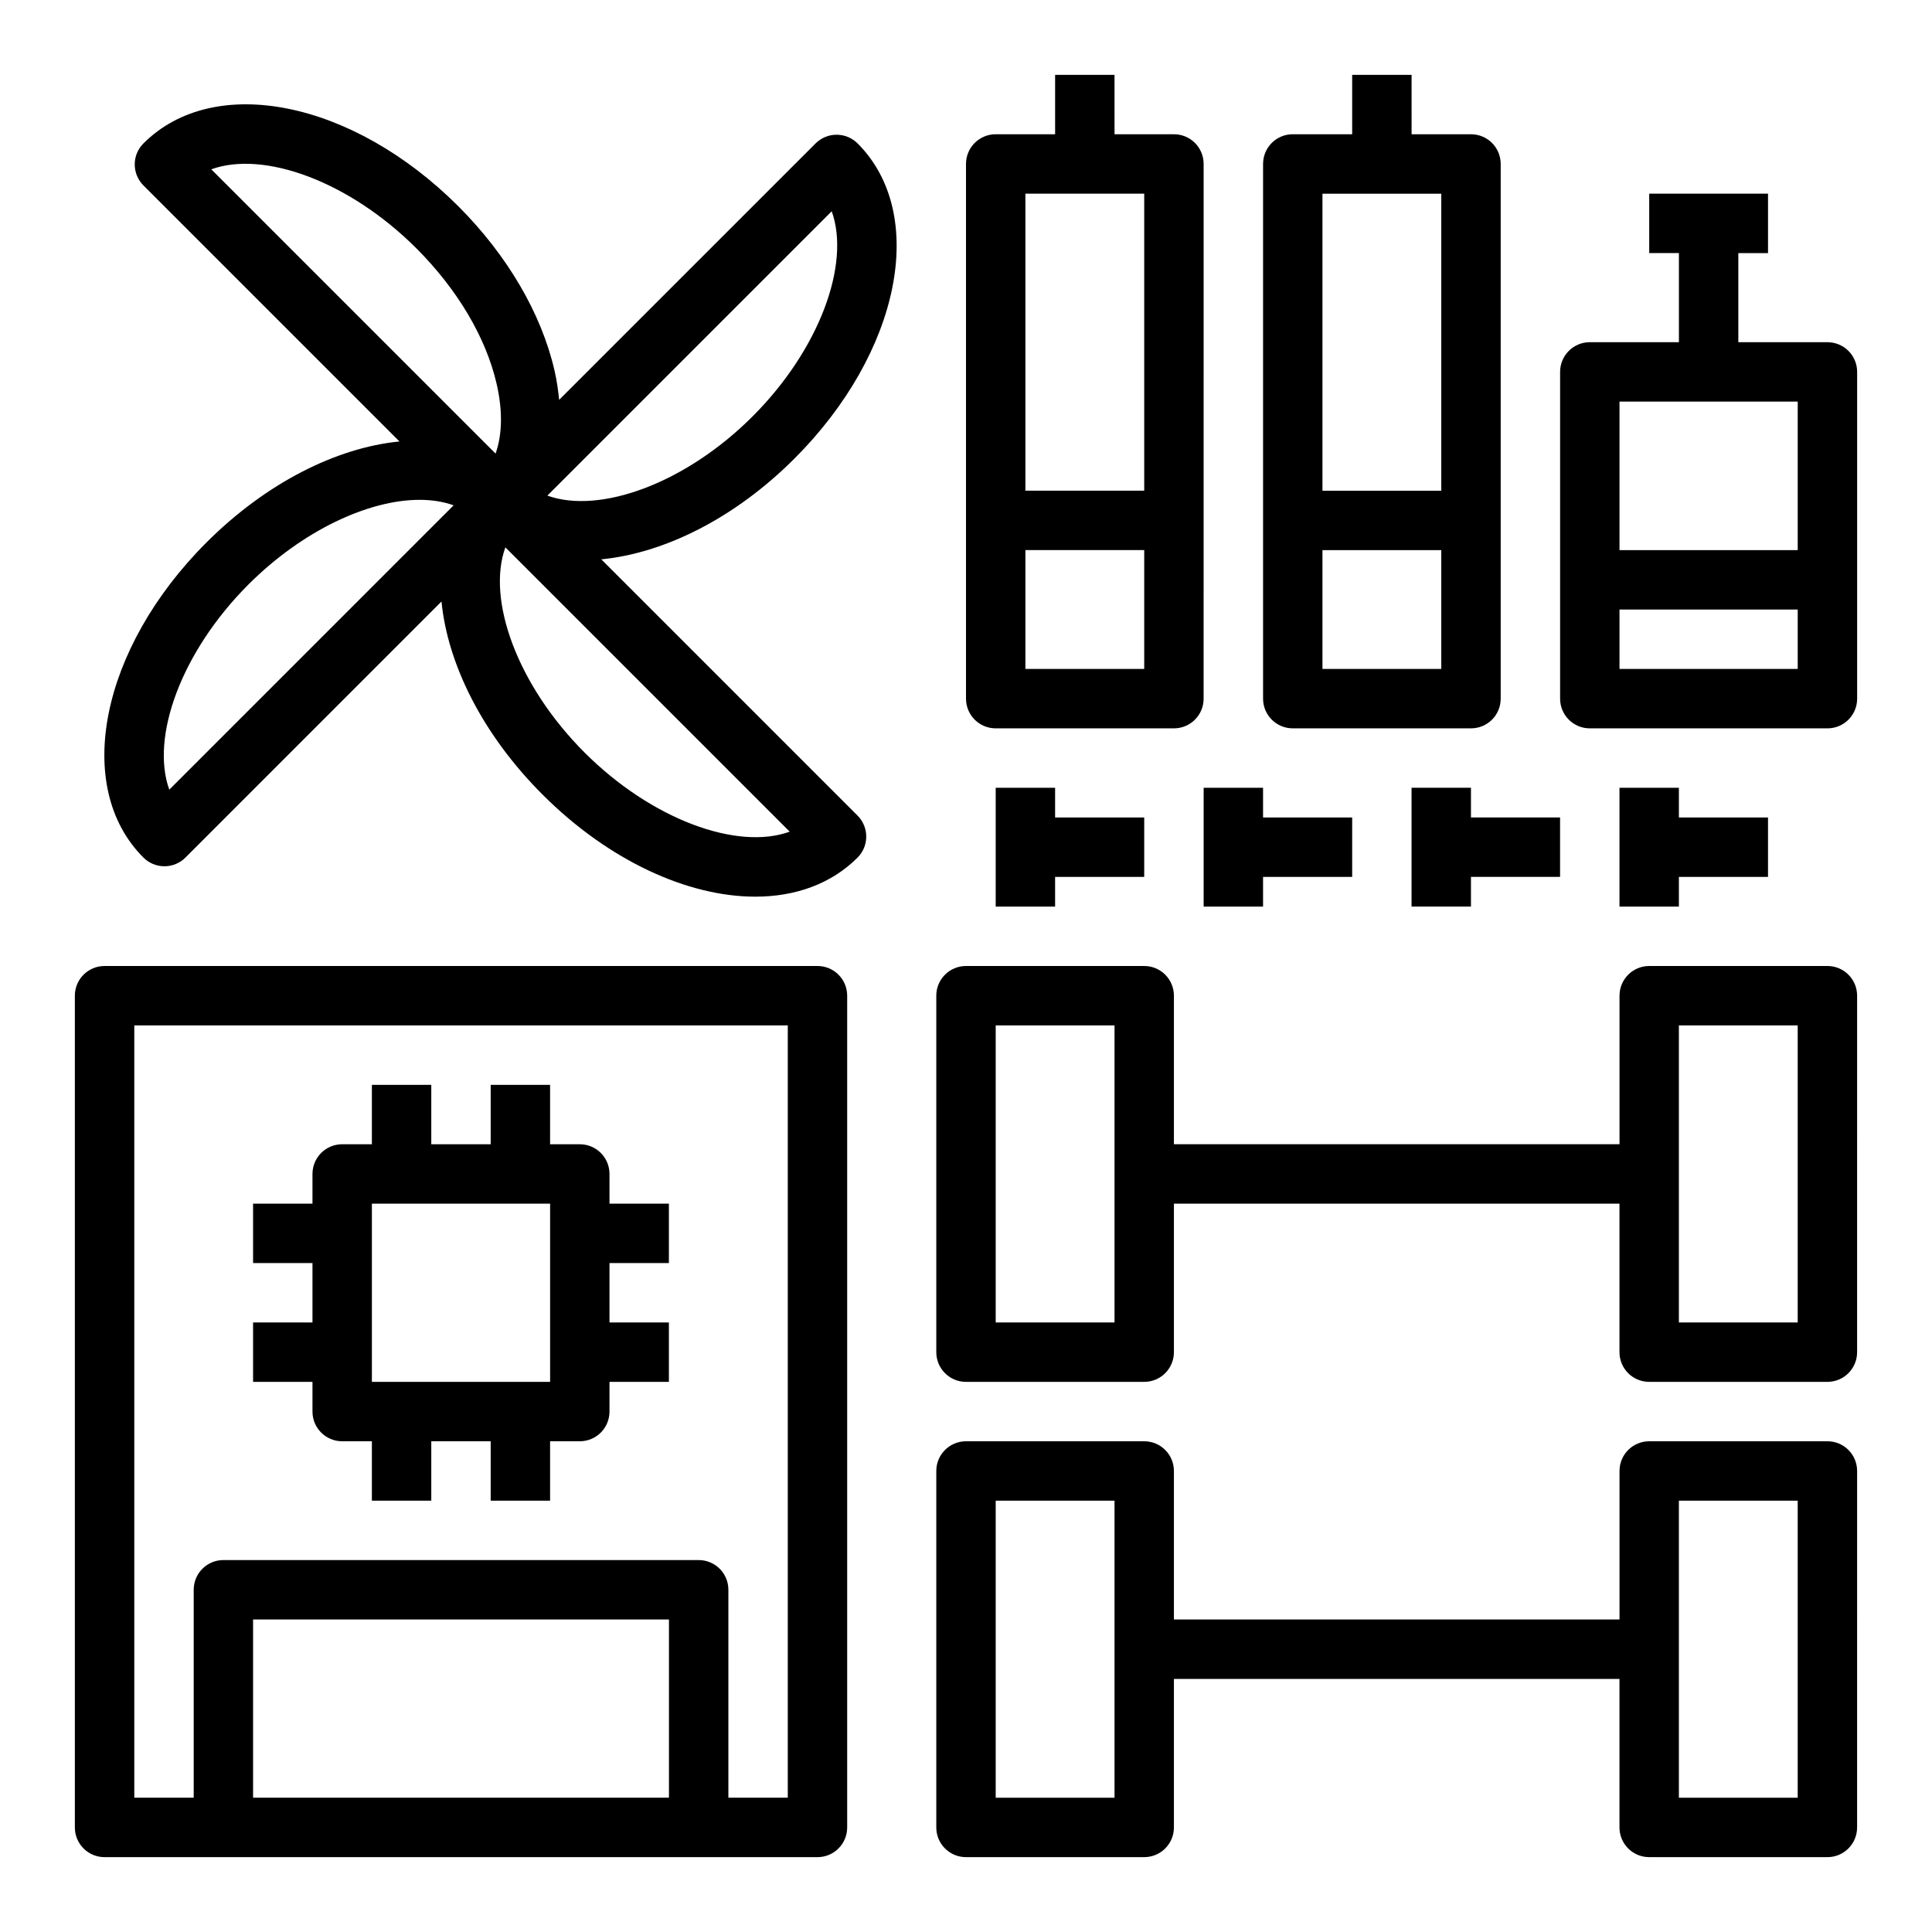
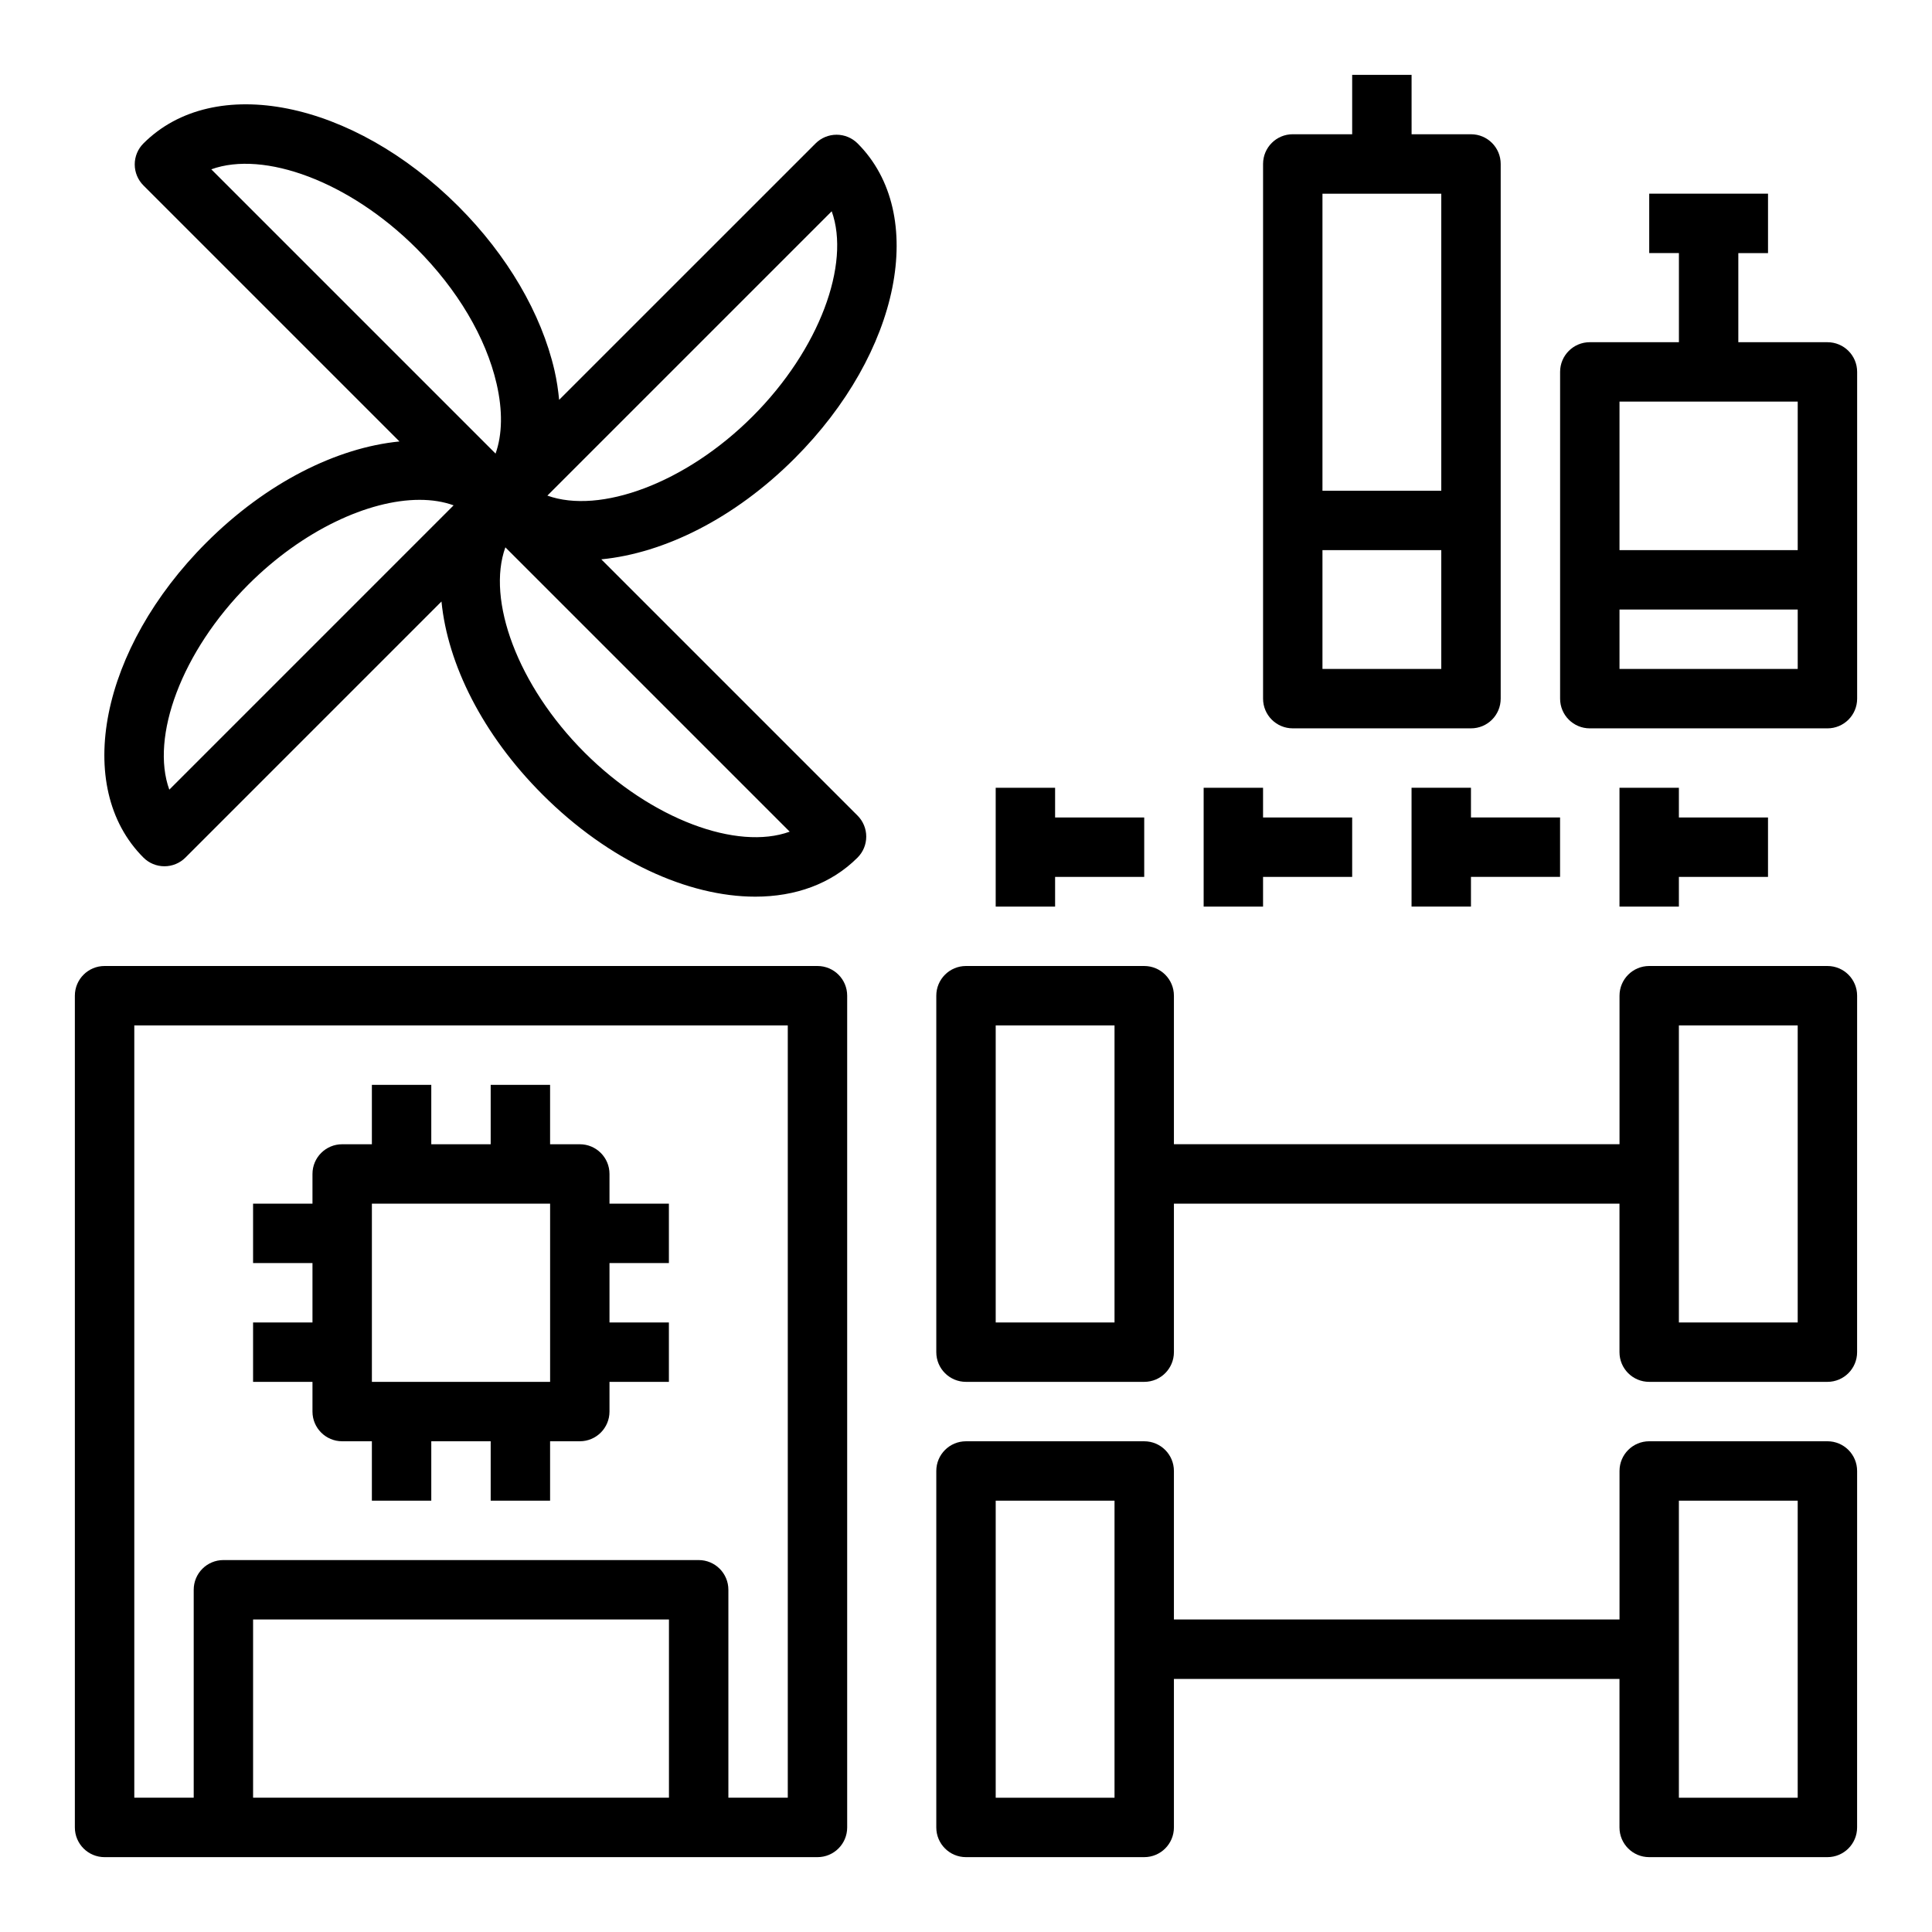
<svg xmlns="http://www.w3.org/2000/svg" fill="#000000" width="800px" height="800px" version="1.1" viewBox="144 144 512 512">
  <g>
    <path d="m371.27 182.01c-1.48-1.48-3.473-2.305-5.566-2.305s-4.094 0.828-5.566 2.305l-67.961 67.953c-0.25-2.551-0.621-5.141-1.234-7.809-3.473-15.09-12.516-30.512-25.434-43.445-28.086-28.098-64.77-35.445-83.496-16.699-1.48 1.469-2.309 3.469-2.309 5.562 0 2.086 0.828 4.094 2.305 5.566l67.855 67.855c-16.594 1.637-35.25 10.879-51.16 26.781-28.086 28.078-35.426 64.762-16.695 83.492 1.48 1.48 3.473 2.305 5.566 2.305s4.094-0.828 5.566-2.305l67.855-67.863c1.629 16.594 10.863 35.25 26.773 51.16 17.594 17.602 38.566 27.062 56.379 27.062 10.621 0 20.121-3.363 27.109-10.352 1.48-1.48 2.305-3.473 2.305-5.566 0-2.086-0.828-4.094-2.305-5.566l-67.91-67.91c16.609-1.613 35.281-10.793 51.207-26.719 28.098-28.094 35.441-64.77 16.715-83.504zm-116.9 27.828c10.863 10.871 18.406 23.602 21.23 35.848 1.645 7.141 1.527 13.469-0.27 18.523l-75.336-75.336c13.918-5.055 36.598 3.188 54.375 20.965zm-65.504 143.43c-5.031-13.941 3.203-36.605 20.973-54.371 14.312-14.305 31.805-22.434 45.352-22.434 3.266 0 6.312 0.473 9.02 1.457zm110.04-9.848c-17.766-17.773-26-40.438-20.98-54.371l75.352 75.352c-13.887 5.051-36.598-3.203-54.371-20.98zm-9.848-68.078 75.352-75.352c5.031 13.941-3.203 36.605-20.98 54.371-17.773 17.777-40.477 25.973-54.371 20.98z" />
    <path d="m360.64 400h-188.93c-4.352 0-7.871 3.519-7.871 7.871v220.42c0 4.352 3.519 7.871 7.871 7.871h188.93c4.352 0 7.871-3.519 7.871-7.871v-220.42c0-4.356-3.519-7.871-7.875-7.871zm-149.57 220.41v-47.23h110.21v47.23zm141.7 0h-15.742v-55.105c0-4.352-3.519-7.871-7.871-7.871h-125.95c-4.352 0-7.871 3.519-7.871 7.871v55.105h-15.746v-204.67h173.18z" />
    <path d="m226.81 518.08c0 4.352 3.519 7.871 7.871 7.871h7.871v15.742h15.742v-15.742h15.742v15.742h15.742v-15.742h7.871c4.352 0 7.871-3.519 7.871-7.871v-7.871h15.742v-15.742h-15.742v-15.742h15.742v-15.742h-15.742v-7.871c0-4.352-3.519-7.871-7.871-7.871h-7.871v-15.742h-15.742v15.742h-15.742v-15.742h-15.742v15.742h-7.871c-4.352 0-7.871 3.519-7.871 7.871v7.871l-15.742-0.004v15.742h15.742v15.742h-15.742v15.742h15.742zm15.746-55.102h47.23v47.23h-47.23z" />
-     <path d="m400 187.45v141.7c0 4.352 3.519 7.871 7.871 7.871h47.23c4.352 0 7.871-3.519 7.871-7.871l0.004-141.7c0-4.352-3.519-7.871-7.871-7.871h-15.742l-0.004-15.746h-15.742v15.742h-15.742c-4.359 0.004-7.875 3.523-7.875 7.875zm15.742 133.82v-31.488h31.488v31.488zm31.488-125.95v78.719h-31.488v-78.719z" />
    <path d="m541.7 329.15v-141.7c0-4.352-3.519-7.871-7.871-7.871h-15.742l-0.004-15.746h-15.742v15.742h-15.742c-4.352 0-7.871 3.519-7.871 7.871v141.7c0 4.352 3.519 7.871 7.871 7.871h47.23c4.352 0.008 7.871-3.512 7.871-7.867zm-15.746-133.82v78.719h-31.488v-78.719zm-31.488 125.95v-31.488h31.488v31.488z" />
    <path d="m628.29 234.69h-23.617v-23.617h7.871v-15.746h-31.484v15.742h7.871v23.617h-23.617c-4.352 0-7.871 3.519-7.871 7.871v86.594c0 4.352 3.519 7.871 7.871 7.871h62.977c4.352 0 7.871-3.519 7.871-7.871v-86.59c0-4.356-3.519-7.871-7.871-7.871zm-7.875 15.742v39.359h-47.23v-39.359zm-47.23 70.848v-15.742h47.23v15.742z" />
    <path d="m628.29 400h-47.23c-4.352 0-7.871 3.519-7.871 7.871v39.359h-118.09v-39.359c0-4.352-3.519-7.871-7.871-7.871h-47.23c-4.352 0-7.871 3.519-7.871 7.871v94.465c0 4.352 3.519 7.871 7.871 7.871h47.23c4.352 0 7.871-3.519 7.871-7.871v-39.359h118.08v39.359c0 4.352 3.519 7.871 7.871 7.871h47.23c4.352 0 7.871-3.519 7.871-7.871l0.004-94.465c0-4.356-3.519-7.871-7.871-7.871zm-188.93 94.461h-31.488v-78.719h31.488zm181.05 0h-31.488v-78.719h31.488z" />
    <path d="m628.29 525.95h-47.23c-4.352 0-7.871 3.519-7.871 7.871v39.359l-118.09 0.004v-39.359c0-4.352-3.519-7.871-7.871-7.871h-47.23c-4.352 0-7.871 3.519-7.871 7.871v94.465c0 4.352 3.519 7.871 7.871 7.871h47.23c4.352 0 7.871-3.519 7.871-7.871v-39.359h118.08v39.359c0 4.352 3.519 7.871 7.871 7.871h47.23c4.352 0 7.871-3.519 7.871-7.871l0.004-94.465c0-4.356-3.519-7.875-7.871-7.875zm-188.93 94.465h-31.488v-78.719h31.488zm181.05 0h-31.488v-78.719h31.488z" />
    <path d="m407.87 352.77v31.488h15.742v-7.871h23.617v-15.746h-23.617v-7.871z" />
    <path d="m462.98 352.77v31.488h15.742v-7.871h23.617v-15.746h-23.617v-7.871z" />
    <path d="m533.82 376.38h23.613v-15.746h-23.613v-7.871h-15.746v31.488h15.746z" />
    <path d="m573.18 352.77v31.488h15.742v-7.871h23.617v-15.746h-23.617v-7.871z" />
  </g>
</svg>